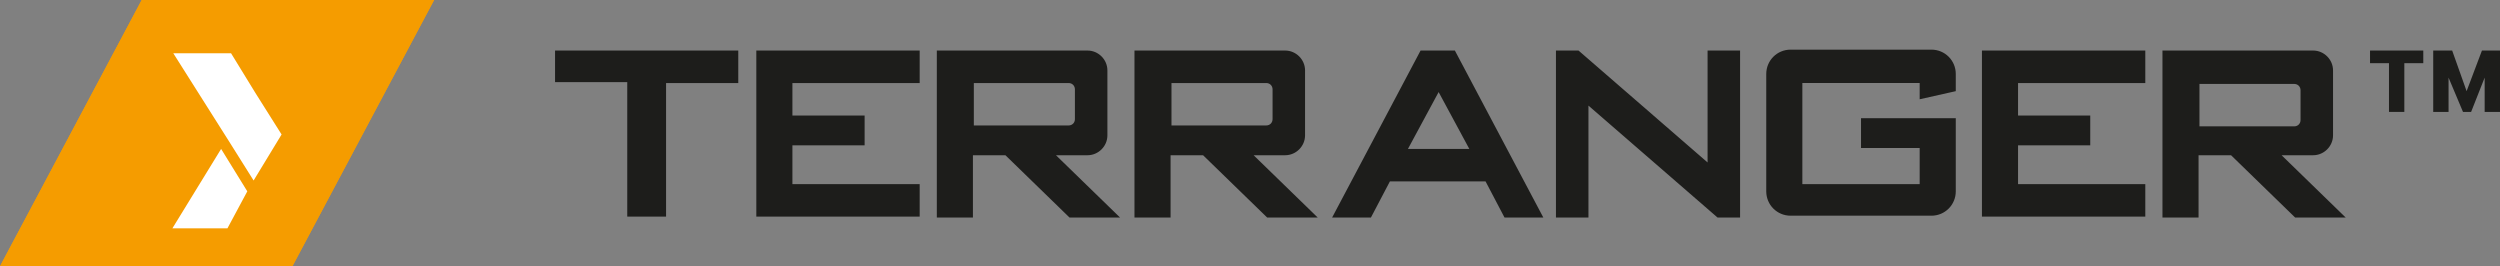
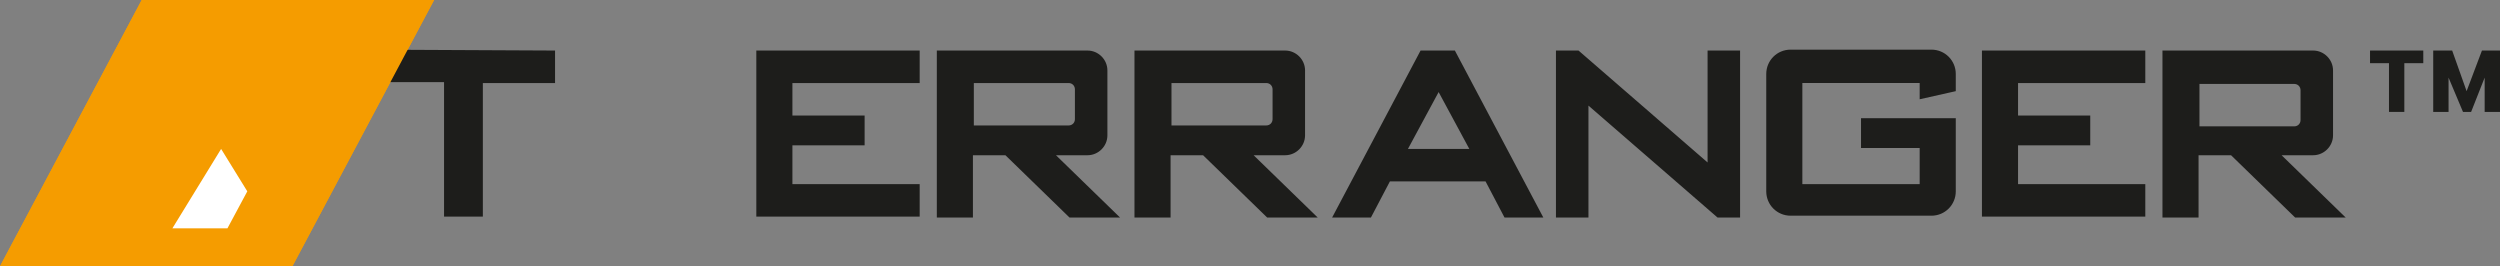
<svg xmlns="http://www.w3.org/2000/svg" version="1.1" viewBox="0 0 277 29.5">
  <rect x="0" y="0" width="277" height="29.5" fill="#808080" stroke="none" />
  <defs>
    <style>
      .cls-1 {
        fill: #fff;
      }

      .cls-2 {
        fill: #f59c00;
      }

      .cls-3 {
        fill: #1d1d1b;
      }
    </style>
  </defs>
  <g>
    <g id="Ebene_1">
      <polygon class="cls-2" points="32.4 29.5 0 29.5 15.7 0 48.1 0 32.4 29.5" />
      <g id="Ebene_1-2">
-         <path class="cls-3" d="M216.7,8.3v1.8l-4,.9v-1.8h-13v11.2h13v-4h-6.5v-3.3h10.5v8.1c0,1.5-1.2,2.7-2.7,2.7h-15.6c-1.5,0-2.7-1.2-2.7-2.7v-13c0-1.5,1.2-2.7,2.7-2.7h15.6c1.5,0,2.7,1.2,2.7,2.7M189.2,5.6h3.6v18.5h-2.5l-14.3-12.4v12.4h-3.6V5.6h2.5l14.3,12.4V5.6ZM219.6,5.6h18.1v3.6h-14.1v3.6h8v3.3h-8v4.3h14.1v3.6h-18.1V5.6h0ZM243.7,14v-4.7h10.5c.4,0,.7.3.7.7v3.3c0,.4-.3.7-.7.7h-10.5ZM252.8,17.2h3.5c1.2,0,2.2-1,2.2-2.2v-7.2c0-1.2-1-2.2-2.2-2.2h-16.7v18.5h4v-6.9h3.6l7.1,6.9h5.6l-7.1-6.9h0ZM156,16.5l3.4-6.3,3.4,6.3h-6.8ZM157.4,5.6l-9.8,18.5h4.3l2.1-4h10.6l2.1,4h4.3l-9.8-18.5h-3.8ZM83.8,5.6h18.1v3.6h-14.1v3.6h8v3.3h-8v4.3h14.1v3.6h-18.1V5.6h0ZM61.5,5.6h20.3v3.6h-8v14.8h-4.3v-14.9h-8v-3.6h0ZM129.8,13.9v-4.7h10.5c.4,0,.7.3.7.7v3.3c0,.4-.3.7-.7.7h-10.5ZM142.4,17.2c1.2,0,2.2-1,2.2-2.2v-7.2c0-1.2-1-2.2-2.2-2.2h-16.7v18.5h4v-6.9h3.6l7.1,6.9h5.6l-7.1-6.9h3.5,0ZM107.9,13.9v-4.7h10.5c.4,0,.7.3.7.7v3.3c0,.4-.3.7-.7.7h-10.5ZM120.5,17.2c1.2,0,2.2-1,2.2-2.2v-7.2c0-1.2-1-2.2-2.2-2.2h-16.7v18.5h4v-6.9h3.6l7.1,6.9h5.6l-7.1-6.9s3.5,0,3.5,0Z" />
+         <path class="cls-3" d="M216.7,8.3v1.8l-4,.9v-1.8h-13v11.2h13v-4h-6.5v-3.3h10.5v8.1c0,1.5-1.2,2.7-2.7,2.7h-15.6c-1.5,0-2.7-1.2-2.7-2.7v-13c0-1.5,1.2-2.7,2.7-2.7h15.6c1.5,0,2.7,1.2,2.7,2.7M189.2,5.6h3.6v18.5h-2.5l-14.3-12.4v12.4h-3.6V5.6h2.5l14.3,12.4V5.6ZM219.6,5.6h18.1v3.6h-14.1v3.6h8v3.3h-8v4.3h14.1v3.6h-18.1V5.6h0ZM243.7,14v-4.7h10.5c.4,0,.7.3.7.7v3.3c0,.4-.3.7-.7.7h-10.5ZM252.8,17.2h3.5c1.2,0,2.2-1,2.2-2.2v-7.2c0-1.2-1-2.2-2.2-2.2h-16.7v18.5h4v-6.9h3.6l7.1,6.9h5.6l-7.1-6.9h0ZM156,16.5l3.4-6.3,3.4,6.3h-6.8ZM157.4,5.6l-9.8,18.5h4.3l2.1-4h10.6l2.1,4h4.3l-9.8-18.5h-3.8ZM83.8,5.6h18.1v3.6h-14.1v3.6h8v3.3h-8v4.3h14.1v3.6h-18.1V5.6h0ZM61.5,5.6v3.6h-8v14.8h-4.3v-14.9h-8v-3.6h0ZM129.8,13.9v-4.7h10.5c.4,0,.7.3.7.7v3.3c0,.4-.3.7-.7.7h-10.5ZM142.4,17.2c1.2,0,2.2-1,2.2-2.2v-7.2c0-1.2-1-2.2-2.2-2.2h-16.7v18.5h4v-6.9h3.6l7.1,6.9h5.6l-7.1-6.9h3.5,0ZM107.9,13.9v-4.7h10.5c.4,0,.7.3.7.7v3.3c0,.4-.3.7-.7.7h-10.5ZM120.5,17.2c1.2,0,2.2-1,2.2-2.2v-7.2c0-1.2-1-2.2-2.2-2.2h-16.7v18.5h4v-6.9h3.6l7.1,6.9h5.6l-7.1-6.9s3.5,0,3.5,0Z" />
        <polygon class="cls-3" points="262.6 7 264.7 7 264.7 12.4 266.4 12.4 266.4 7 268.5 7 268.5 5.6 262.6 5.6 262.6 7" />
        <polygon class="cls-3" points="276.5 5.6 275.3 5.6 275 5.6 273.3 10.1 271.7 5.6 271.3 5.6 270.2 5.6 269.6 5.6 269.6 12.4 271.3 12.4 271.3 8.6 272.9 12.4 273.8 12.4 275.3 8.6 275.3 12.4 277 12.4 277 5.6 276.5 5.6" />
        <polygon class="cls-2" points="15.7 0 48.1 0 32.4 29.5 0 29.5 15.7 0" />
-         <polygon class="cls-1" points="19.2 5.9 25.4 15.7 28.1 20 31.2 14.9 28.3 10.3 25.6 5.9 19.2 5.9" />
        <polygon class="cls-1" points="19.1 25.3 25.2 25.3 27.4 21.2 24.5 16.5 19.1 25.3" />
      </g>
    </g>
  </g>
</svg>